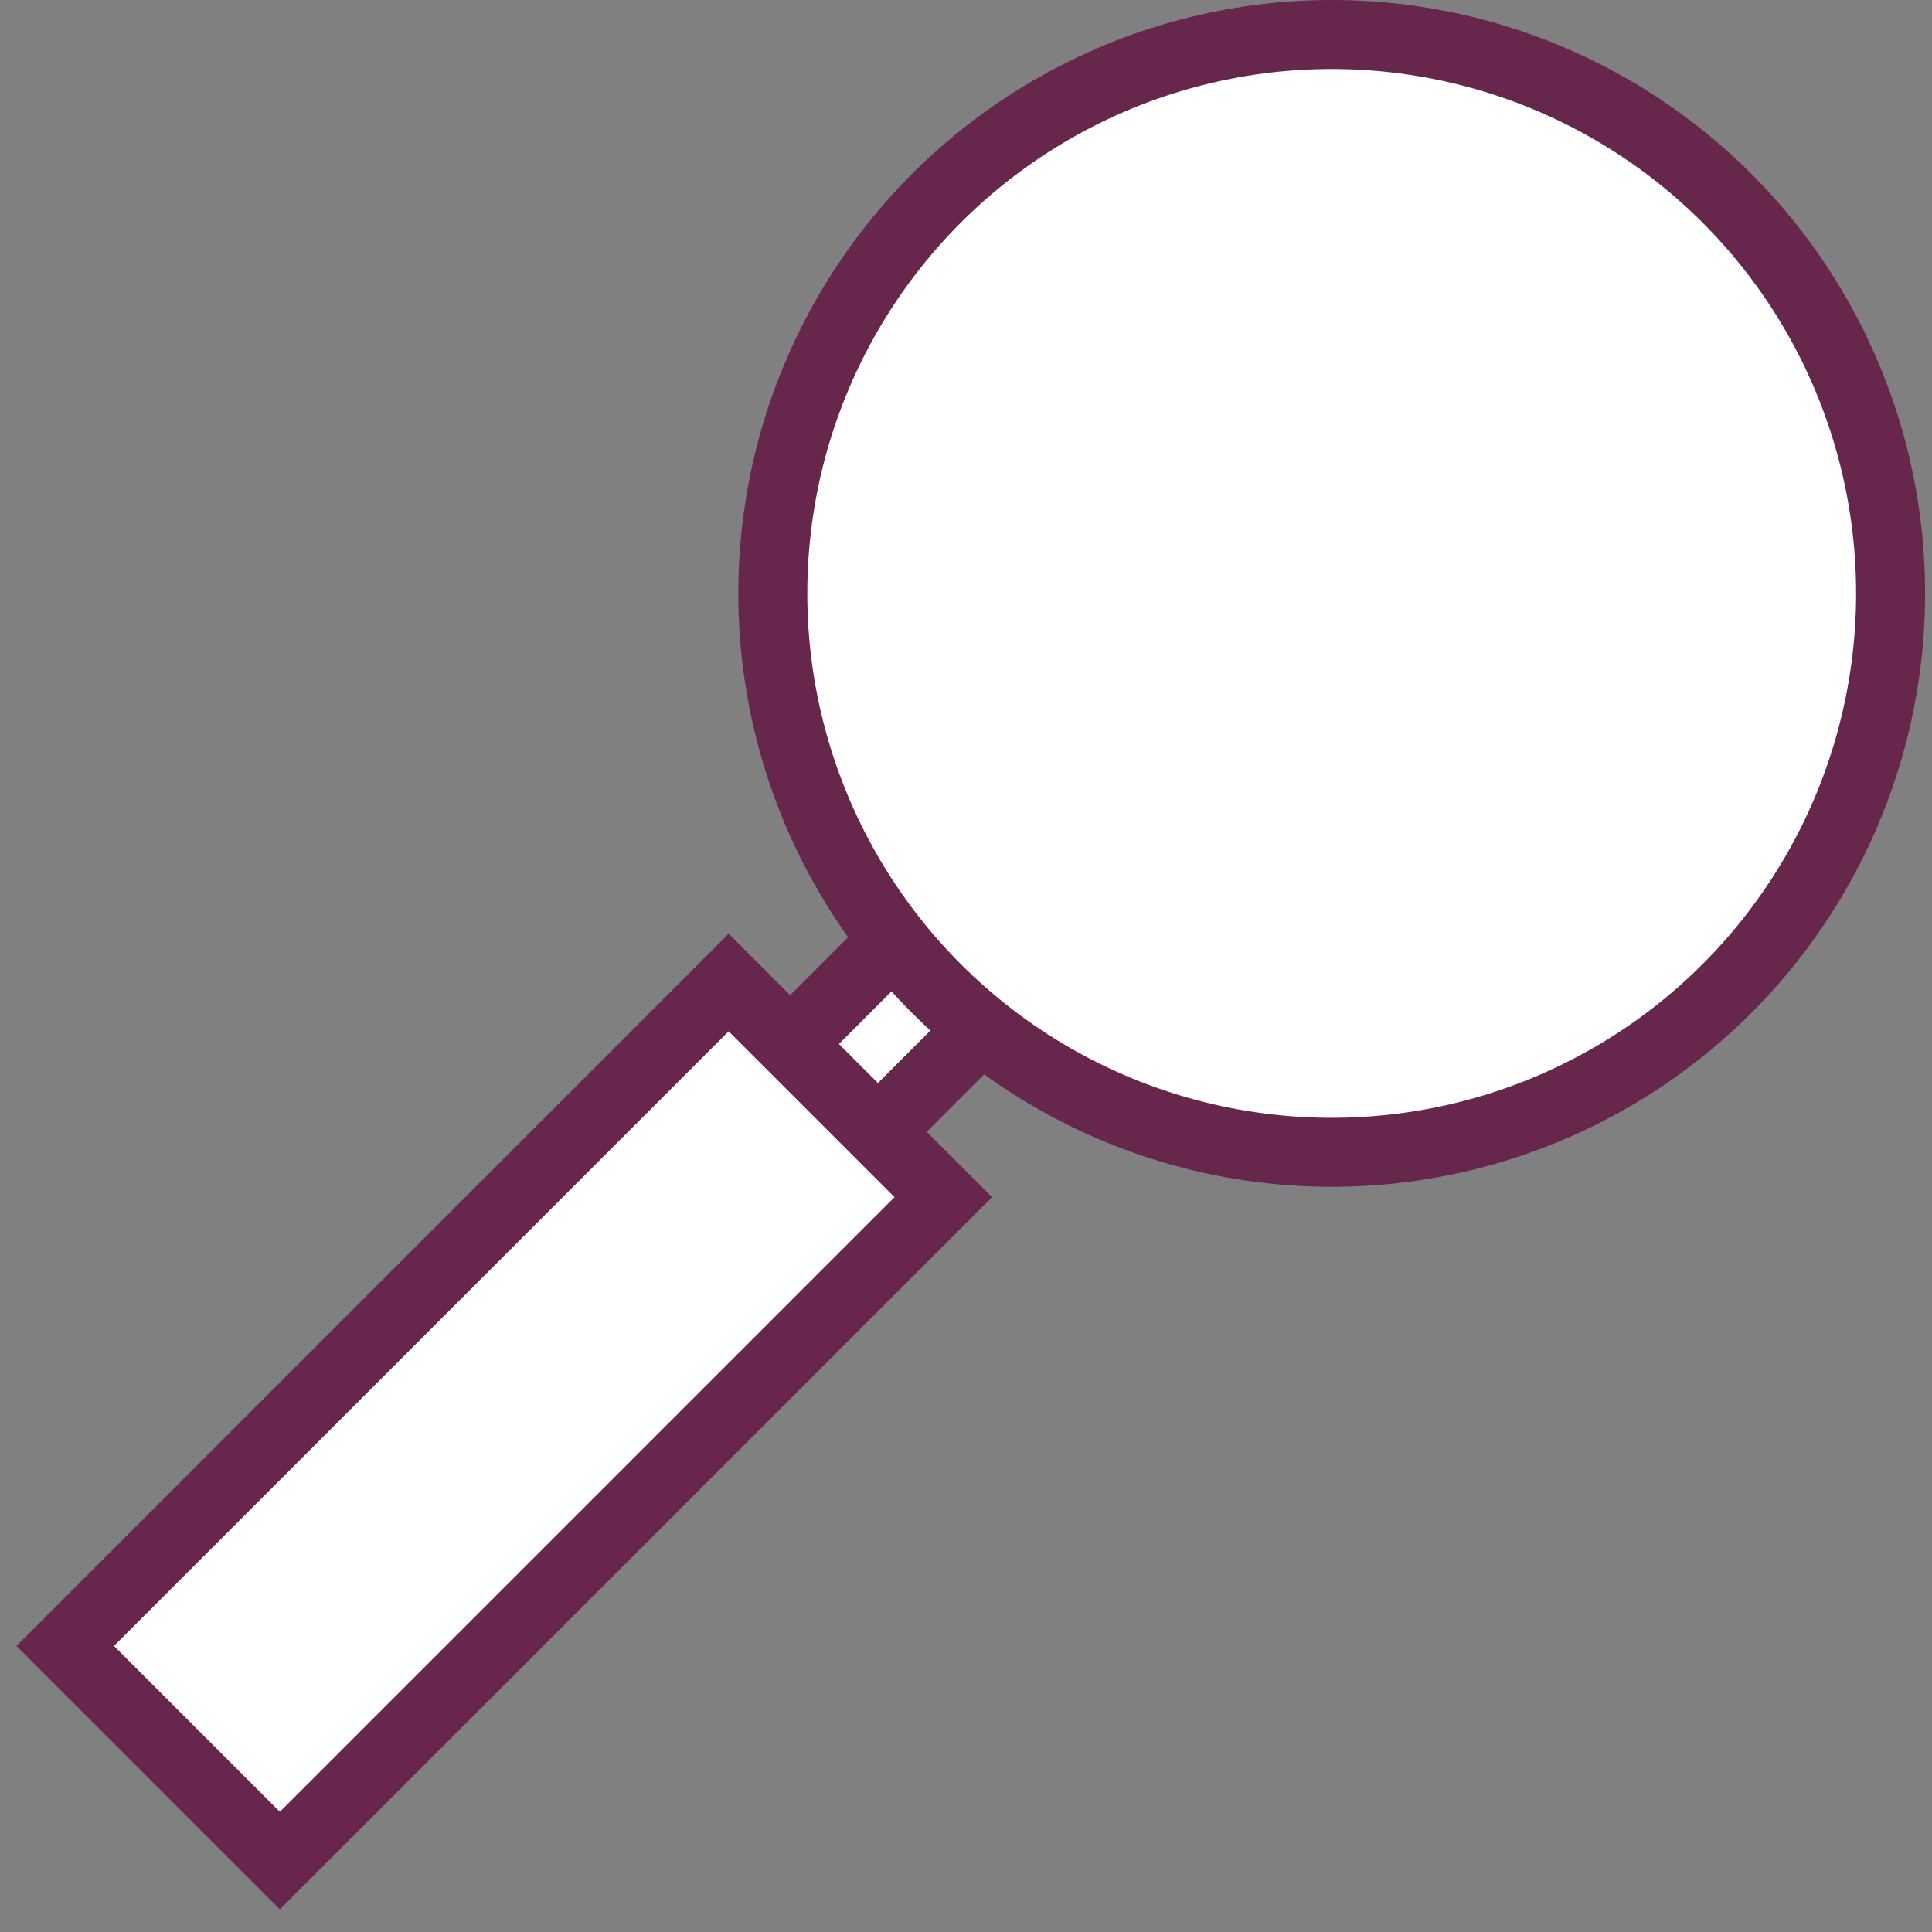
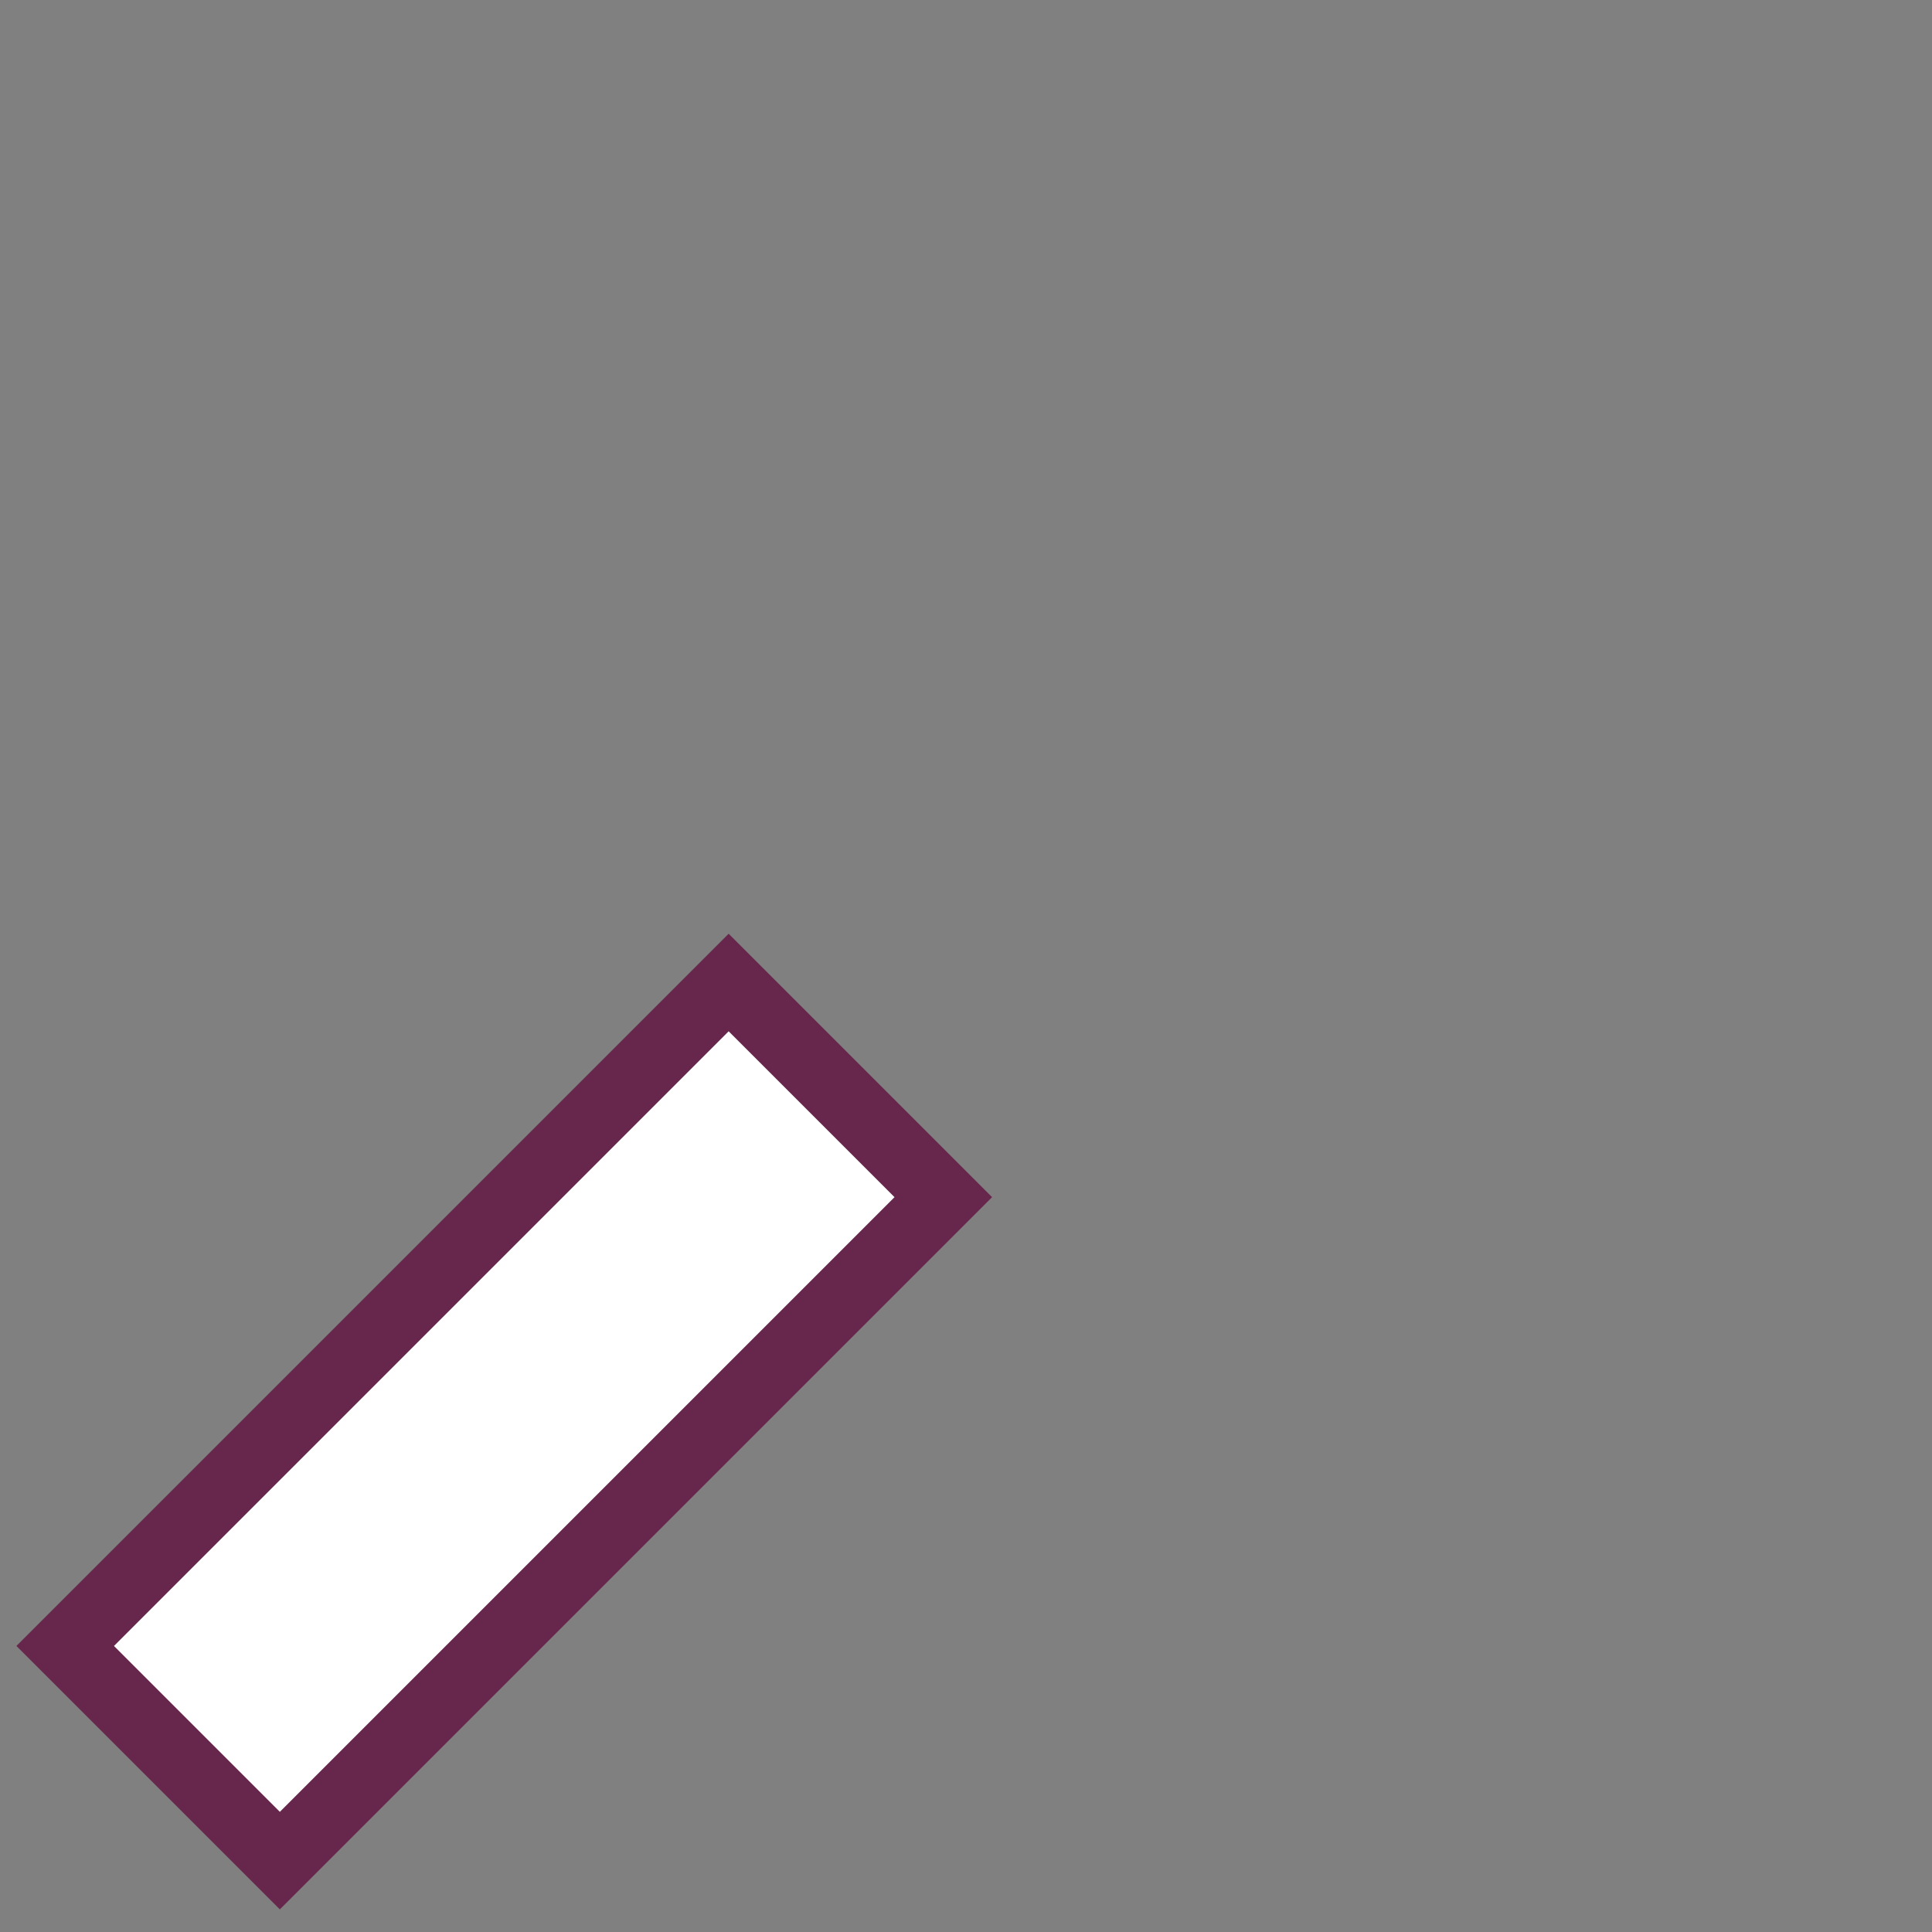
<svg xmlns="http://www.w3.org/2000/svg" version="1.1" id="Lager_1" x="0px" y="0px" width="28px" height="28px" viewBox="0 0 28 28" enable-background="new 0 0 28 28" xml:space="preserve">
  <rect x="0" y="0" width="28" height="28" fill="#808080" stroke="none" />
  <g>
-     <rect x="12.3" y="7.9" transform="matrix(0.707 0.707 -0.707 0.707 14.251 -5.062)" fill="#FFFFFF" stroke="#67274d" stroke-miterlimit="10" width="1.8" height="13.6" />
    <rect x="5.1" y="13.8" transform="matrix(0.707 0.707 -0.707 0.707 16.711 0.877)" fill="#FFFFFF" stroke="#67274d" stroke-miterlimit="10" width="4.4" height="13.6" />
-     <circle fill="#FFFFFF" stroke="#67274d" stroke-miterlimit="10" cx="19.3" cy="8.6" r="8.1" />
  </g>
</svg>